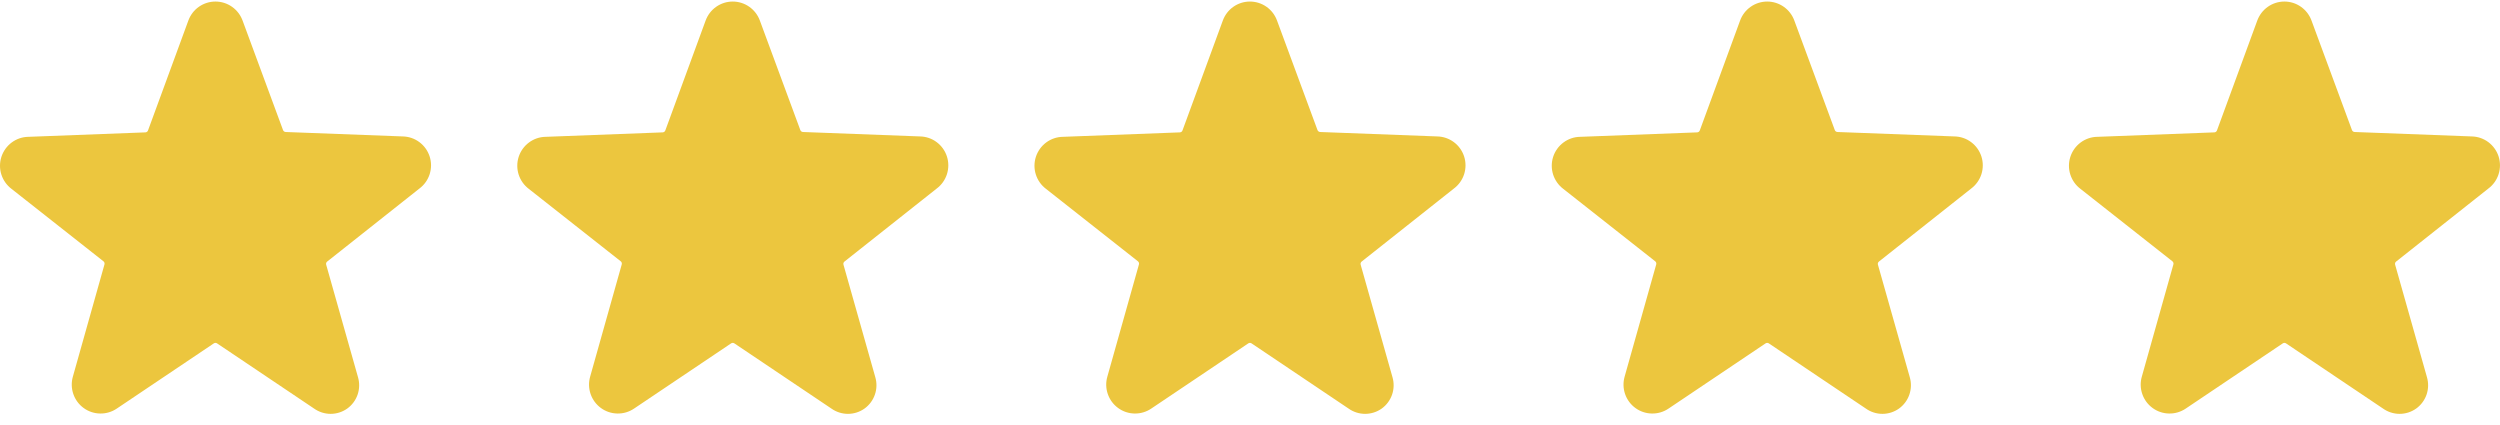
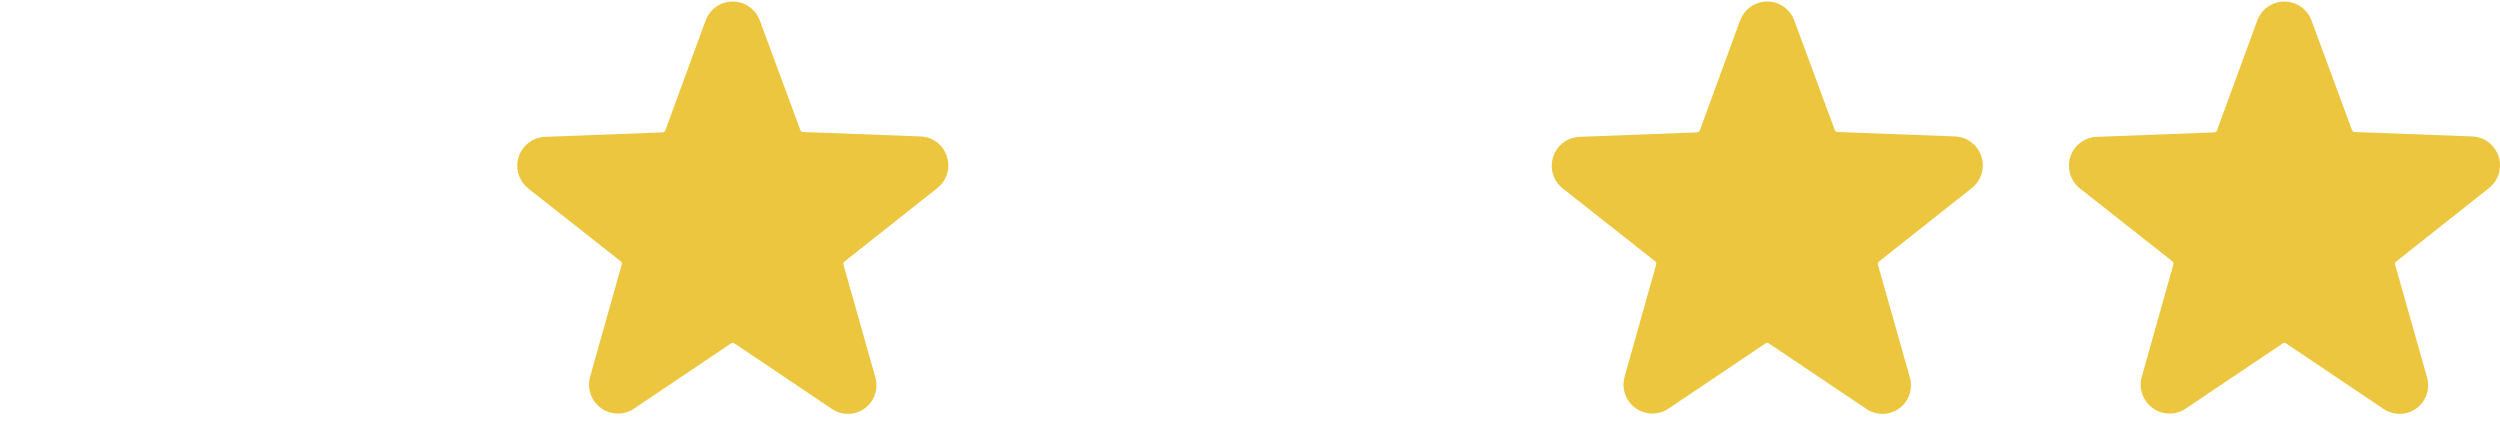
<svg xmlns="http://www.w3.org/2000/svg" width="100" height="17" viewBox="0 0 100 17" fill="none">
-   <path d="M16.776 7.542C16.97 7.398 17.113 7.196 17.187 6.966C17.26 6.736 17.26 6.489 17.186 6.259C17.112 6.029 16.968 5.828 16.774 5.684C16.58 5.54 16.347 5.461 16.105 5.457L11.424 5.28C11.401 5.278 11.379 5.27 11.361 5.256C11.342 5.242 11.328 5.223 11.32 5.201L9.703 0.822C9.621 0.6 9.474 0.407 9.28 0.271C9.086 0.135 8.855 0.062 8.618 0.062C8.381 0.062 8.15 0.135 7.956 0.271C7.762 0.407 7.615 0.6 7.534 0.822L5.921 5.217C5.913 5.239 5.899 5.258 5.881 5.272C5.862 5.285 5.84 5.294 5.817 5.295L1.136 5.473C0.895 5.476 0.661 5.556 0.467 5.7C0.274 5.844 0.13 6.045 0.056 6.274C-0.018 6.504 -0.019 6.752 0.055 6.982C0.128 7.212 0.272 7.413 0.465 7.558L4.137 10.451C4.155 10.466 4.169 10.485 4.177 10.507C4.184 10.53 4.185 10.554 4.179 10.576L2.915 15.065C2.849 15.293 2.856 15.537 2.933 15.761C3.01 15.986 3.155 16.182 3.347 16.321C3.539 16.461 3.769 16.538 4.007 16.541C4.244 16.545 4.476 16.476 4.673 16.342L8.553 13.735C8.572 13.722 8.595 13.715 8.618 13.715C8.641 13.715 8.664 13.722 8.683 13.735L12.563 16.342C12.757 16.48 12.989 16.554 13.226 16.554C13.464 16.554 13.696 16.48 13.89 16.342C14.082 16.204 14.227 16.009 14.304 15.785C14.381 15.561 14.387 15.319 14.321 15.091L13.047 10.587C13.04 10.564 13.041 10.54 13.048 10.518C13.056 10.495 13.07 10.476 13.089 10.461L16.776 7.542Z" fill="#ECC63E" />
  <path d="M37.468 7.542C37.661 7.398 37.805 7.196 37.878 6.966C37.951 6.736 37.951 6.489 37.877 6.259C37.803 6.029 37.659 5.828 37.465 5.684C37.272 5.54 37.038 5.461 36.797 5.457L32.116 5.28C32.093 5.278 32.071 5.27 32.052 5.256C32.034 5.242 32.02 5.223 32.012 5.201L30.394 0.822C30.313 0.6 30.165 0.407 29.971 0.271C29.777 0.135 29.546 0.062 29.309 0.062C29.073 0.062 28.842 0.135 28.648 0.271C28.454 0.407 28.306 0.6 28.225 0.822L26.613 5.217C26.605 5.239 26.59 5.258 26.572 5.272C26.554 5.285 26.532 5.294 26.509 5.295L21.827 5.473C21.586 5.476 21.352 5.556 21.159 5.7C20.965 5.844 20.821 6.045 20.747 6.274C20.673 6.504 20.673 6.752 20.746 6.982C20.82 7.212 20.963 7.413 21.156 7.558L24.828 10.451C24.847 10.466 24.861 10.485 24.868 10.507C24.875 10.53 24.876 10.554 24.87 10.576L23.606 15.065C23.541 15.293 23.547 15.537 23.624 15.761C23.702 15.986 23.846 16.182 24.038 16.321C24.23 16.461 24.461 16.538 24.698 16.541C24.935 16.545 25.168 16.476 25.364 16.342L29.244 13.735C29.264 13.722 29.286 13.715 29.309 13.715C29.333 13.715 29.355 13.722 29.375 13.735L33.255 16.342C33.449 16.48 33.68 16.554 33.918 16.554C34.156 16.554 34.387 16.48 34.581 16.342C34.773 16.204 34.918 16.009 34.995 15.785C35.073 15.561 35.079 15.319 35.013 15.091L33.739 10.587C33.732 10.564 33.732 10.54 33.74 10.518C33.747 10.495 33.761 10.476 33.78 10.461L37.468 7.542Z" fill="#ECC63E" />
-   <path d="M58.155 7.542C58.349 7.398 58.492 7.196 58.566 6.966C58.639 6.736 58.639 6.489 58.565 6.259C58.491 6.029 58.347 5.828 58.153 5.684C57.959 5.54 57.725 5.461 57.484 5.457L52.803 5.28C52.78 5.278 52.758 5.27 52.74 5.256C52.721 5.242 52.707 5.223 52.699 5.201L51.081 0.822C51 0.6 50.853 0.407 50.659 0.271C50.465 0.135 50.234 0.062 49.997 0.062C49.76 0.062 49.529 0.135 49.335 0.271C49.141 0.407 48.994 0.6 48.913 0.822L47.3 5.217C47.292 5.239 47.278 5.258 47.26 5.272C47.241 5.285 47.219 5.294 47.196 5.295L42.515 5.473C42.274 5.476 42.04 5.556 41.846 5.7C41.653 5.844 41.509 6.045 41.435 6.274C41.361 6.504 41.36 6.752 41.434 6.982C41.507 7.212 41.651 7.413 41.844 7.558L45.516 10.451C45.534 10.466 45.548 10.485 45.556 10.507C45.563 10.53 45.564 10.554 45.558 10.576L44.294 15.065C44.228 15.293 44.234 15.537 44.312 15.761C44.389 15.986 44.534 16.182 44.726 16.321C44.918 16.461 45.148 16.538 45.386 16.541C45.623 16.545 45.855 16.476 46.052 16.342L49.932 13.735C49.951 13.722 49.974 13.715 49.997 13.715C50.02 13.715 50.043 13.722 50.062 13.735L53.942 16.342C54.136 16.48 54.368 16.554 54.605 16.554C54.843 16.554 55.075 16.48 55.269 16.342C55.461 16.204 55.605 16.009 55.683 15.785C55.76 15.561 55.766 15.319 55.7 15.091L54.426 10.587C54.419 10.564 54.42 10.54 54.427 10.518C54.434 10.495 54.449 10.476 54.468 10.461L58.155 7.542Z" fill="#ECC63E" />
  <path d="M78.847 7.542C79.04 7.398 79.183 7.196 79.257 6.966C79.33 6.736 79.33 6.489 79.256 6.259C79.182 6.029 79.038 5.828 78.844 5.684C78.651 5.54 78.417 5.461 78.176 5.457L73.495 5.28C73.472 5.278 73.45 5.27 73.431 5.256C73.413 5.242 73.398 5.223 73.391 5.201L71.773 0.822C71.692 0.6 71.544 0.407 71.35 0.271C71.156 0.135 70.925 0.062 70.688 0.062C70.452 0.062 70.221 0.135 70.027 0.271C69.833 0.407 69.685 0.6 69.604 0.822L67.992 5.217C67.984 5.239 67.969 5.258 67.951 5.272C67.933 5.285 67.91 5.294 67.887 5.295L63.206 5.473C62.965 5.476 62.731 5.556 62.538 5.7C62.344 5.844 62.2 6.045 62.126 6.274C62.052 6.504 62.052 6.752 62.125 6.982C62.199 7.212 62.342 7.413 62.535 7.558L66.207 10.451C66.226 10.466 66.24 10.485 66.247 10.507C66.254 10.53 66.255 10.554 66.249 10.576L64.985 15.065C64.92 15.293 64.926 15.537 65.003 15.761C65.081 15.986 65.225 16.182 65.417 16.321C65.609 16.461 65.84 16.538 66.077 16.541C66.314 16.545 66.547 16.476 66.743 16.342L70.623 13.735C70.642 13.722 70.665 13.715 70.688 13.715C70.712 13.715 70.734 13.722 70.753 13.735L74.634 16.342C74.827 16.48 75.059 16.554 75.297 16.554C75.534 16.554 75.766 16.48 75.96 16.342C76.152 16.204 76.297 16.009 76.374 15.785C76.451 15.561 76.458 15.319 76.392 15.091L75.117 10.587C75.111 10.564 75.111 10.54 75.118 10.518C75.126 10.495 75.14 10.476 75.159 10.461L78.847 7.542Z" fill="#ECC63E" />
  <path d="M99.534 7.542C99.728 7.398 99.871 7.196 99.944 6.966C100.018 6.736 100.017 6.489 99.944 6.259C99.87 6.029 99.725 5.828 99.532 5.684C99.338 5.54 99.104 5.461 98.863 5.457L94.182 5.28C94.159 5.278 94.137 5.27 94.118 5.256C94.1 5.242 94.086 5.223 94.078 5.201L92.46 0.822C92.379 0.6 92.231 0.407 92.037 0.271C91.844 0.135 91.613 0.062 91.376 0.062C91.139 0.062 90.908 0.135 90.714 0.271C90.52 0.407 90.373 0.6 90.291 0.822L88.679 5.217C88.671 5.239 88.657 5.258 88.638 5.272C88.62 5.285 88.598 5.294 88.575 5.295L83.894 5.473C83.653 5.476 83.419 5.556 83.225 5.7C83.031 5.844 82.888 6.045 82.814 6.274C82.74 6.504 82.739 6.752 82.813 6.982C82.886 7.212 83.029 7.413 83.223 7.558L86.895 10.451C86.913 10.466 86.927 10.485 86.934 10.507C86.942 10.53 86.942 10.554 86.936 10.576L85.673 15.065C85.607 15.293 85.613 15.537 85.691 15.761C85.768 15.986 85.913 16.182 86.105 16.321C86.297 16.461 86.527 16.538 86.764 16.541C87.002 16.545 87.234 16.476 87.431 16.342L91.311 13.735C91.33 13.722 91.353 13.715 91.376 13.715C91.399 13.715 91.422 13.722 91.441 13.735L95.321 16.342C95.515 16.48 95.747 16.554 95.984 16.554C96.222 16.554 96.454 16.48 96.647 16.342C96.84 16.204 96.984 16.009 97.062 15.785C97.139 15.561 97.145 15.319 97.079 15.091L95.805 10.587C95.798 10.564 95.799 10.54 95.806 10.518C95.813 10.495 95.828 10.476 95.847 10.461L99.534 7.542Z" fill="#ECC63E" />
</svg>